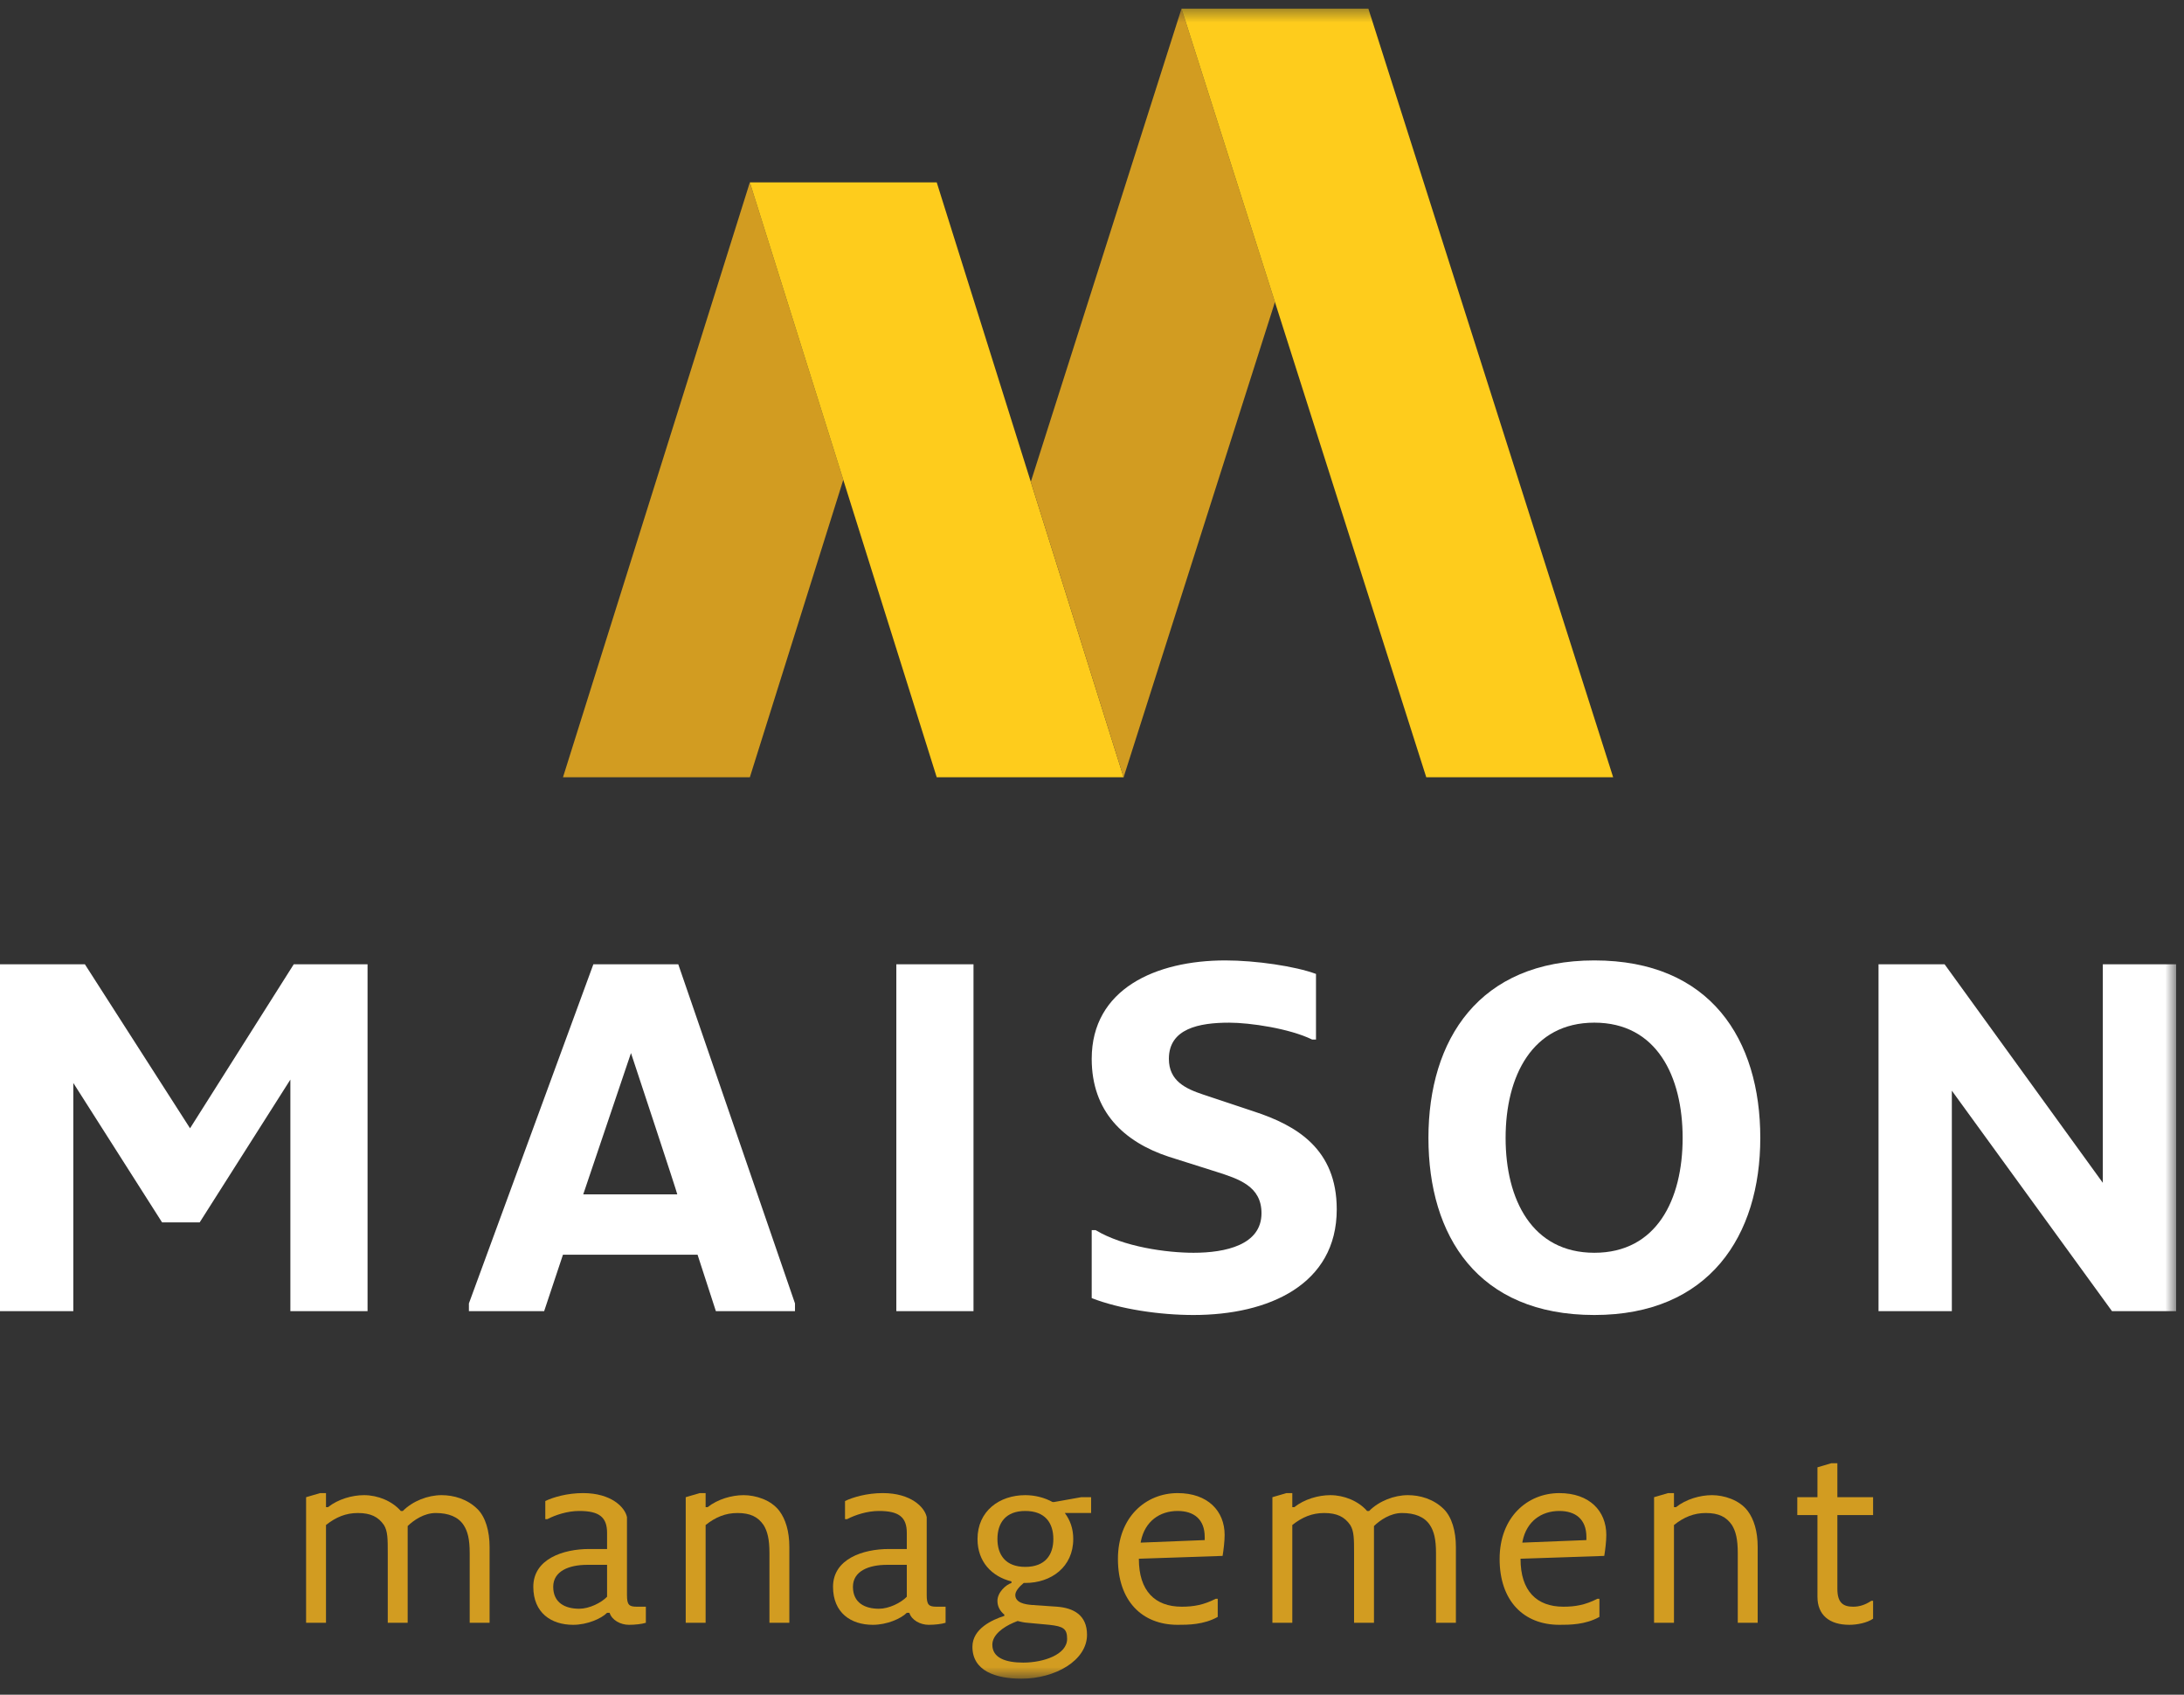
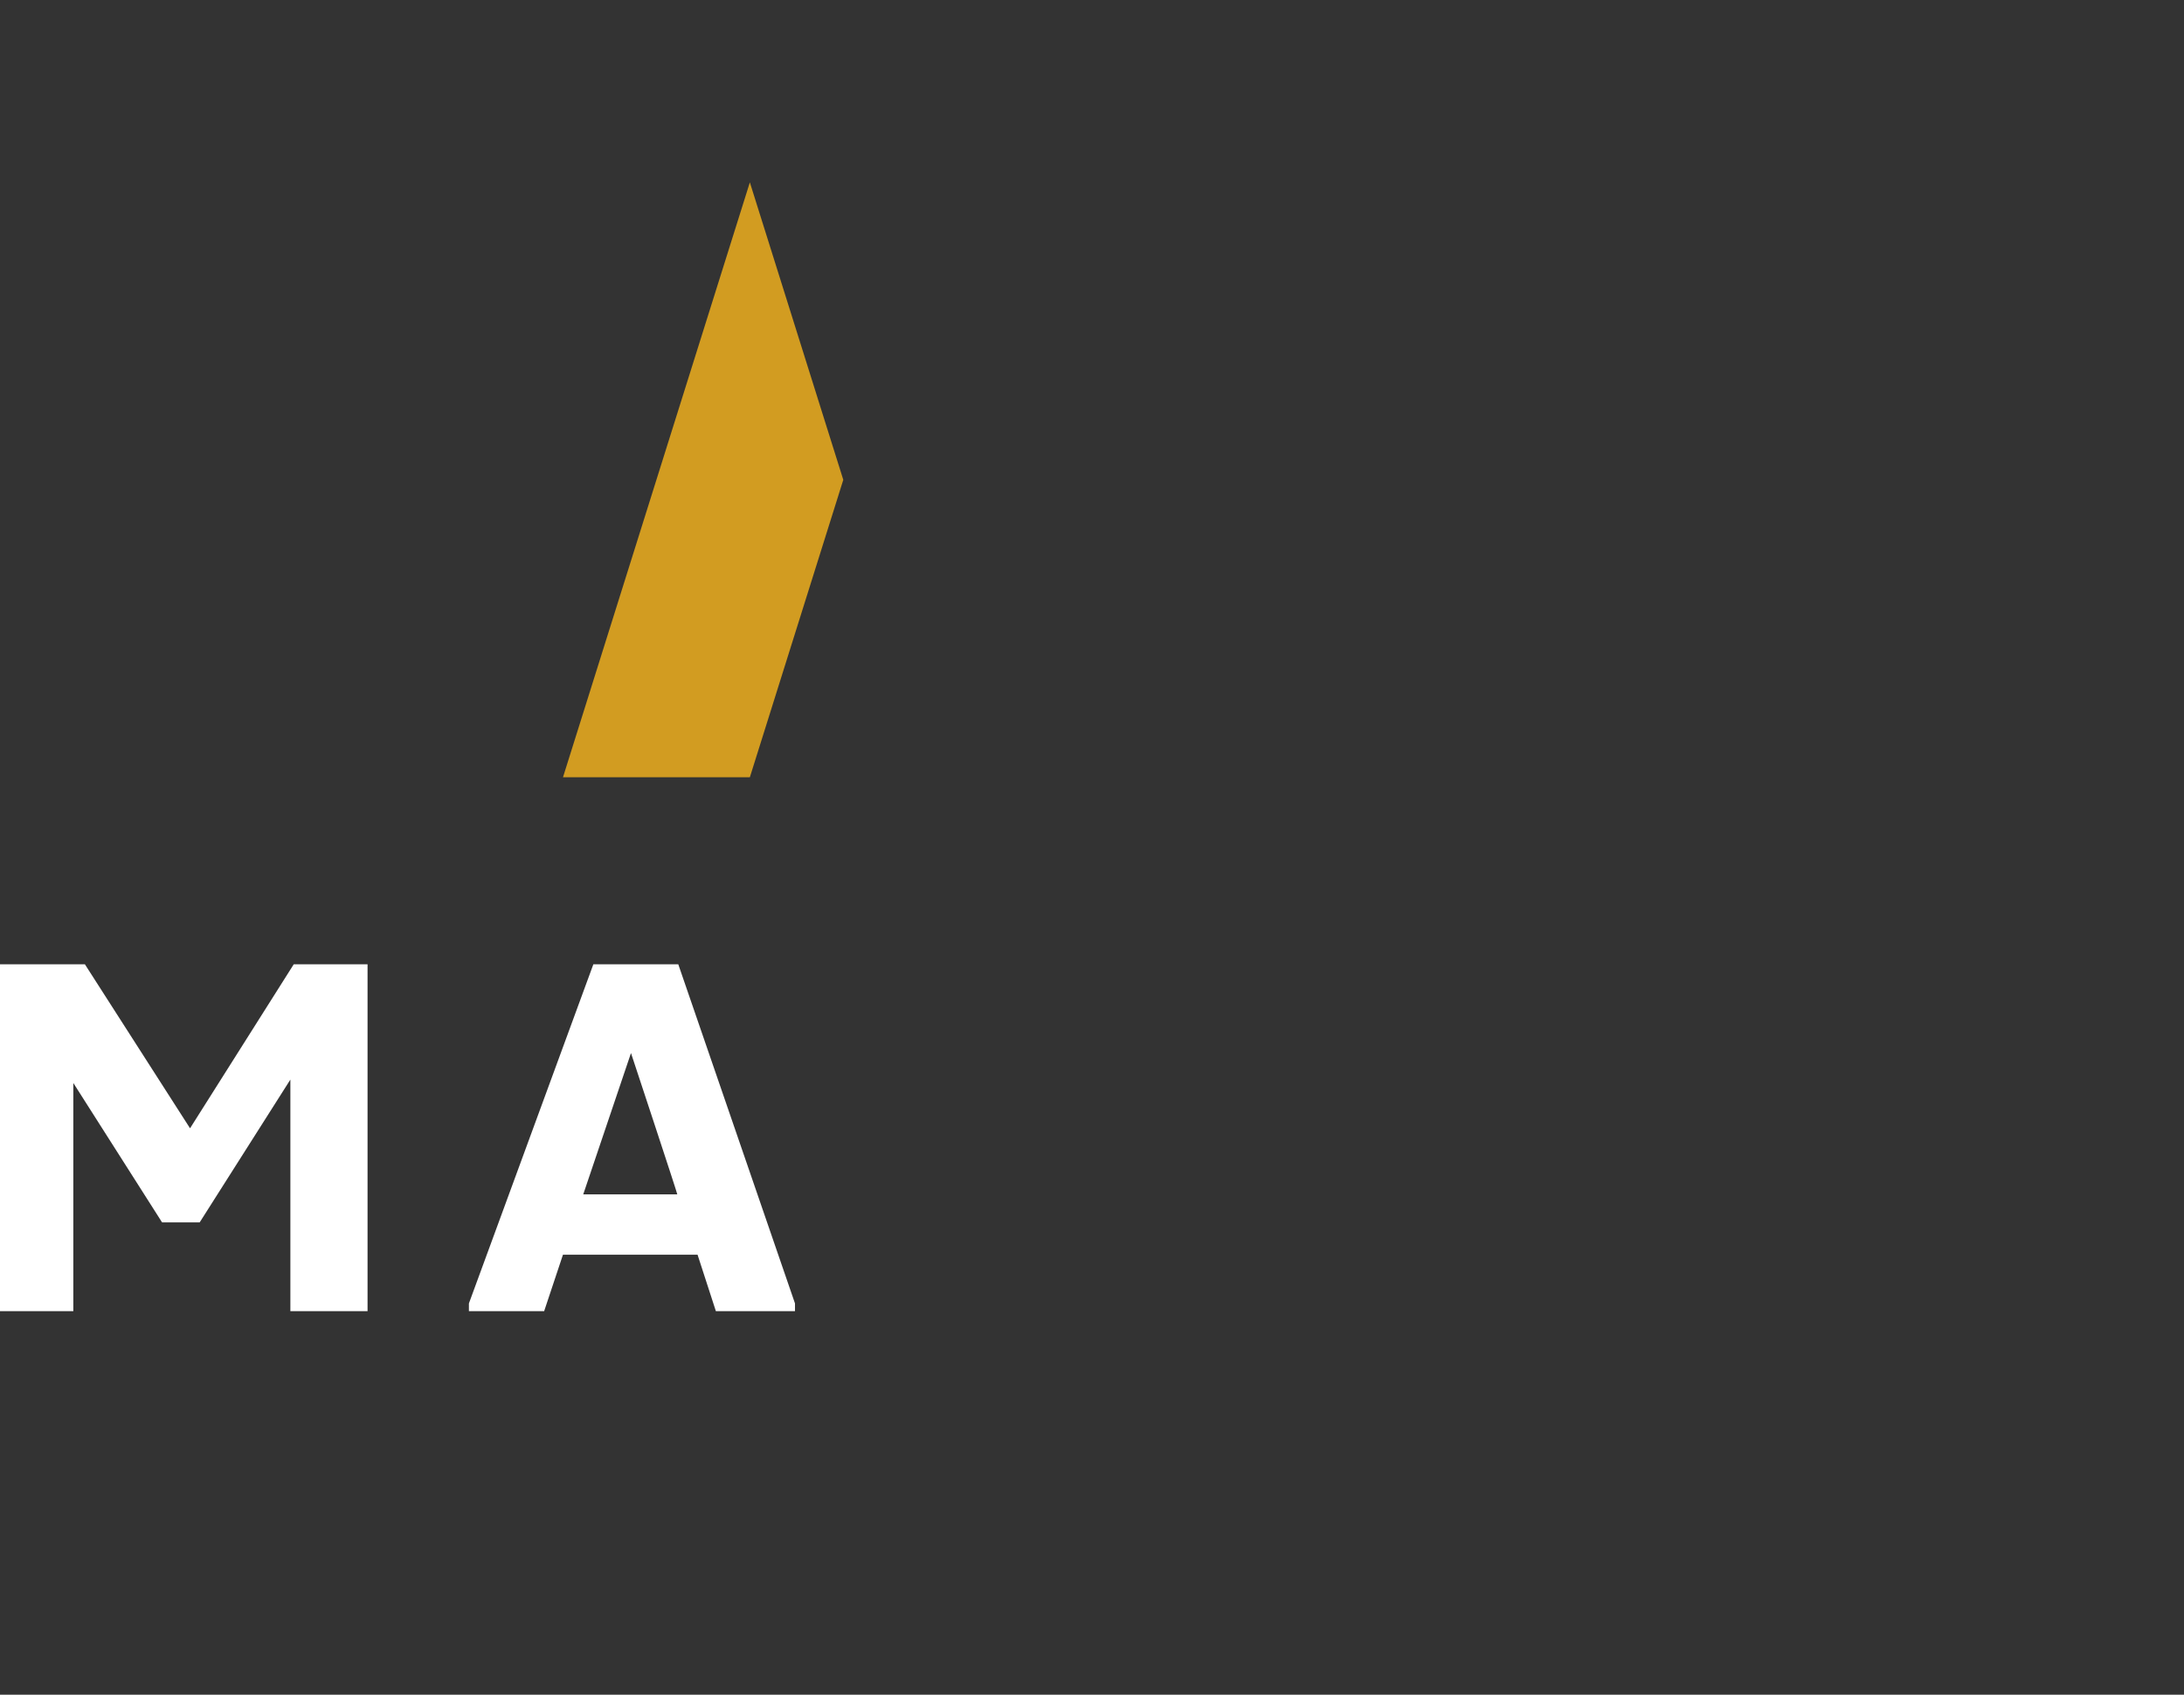
<svg xmlns="http://www.w3.org/2000/svg" xmlns:xlink="http://www.w3.org/1999/xlink" width="174px" height="135px" viewBox="0 0 174 135" transform="rotate(0) scale(1, 1)">
  <rect x="0" y="0" width="174" height="135" fill="#333333" stroke="none" />
  <defs>
-     <polygon id="path-1" points="0 133.423 173.373 133.423 173.373 0.387 0 0.387" />
-   </defs>
+     </defs>
  <g id="Symbols" stroke="none" stroke-width="1" fill="none" fill-rule="evenodd">
    <g id="Group-24">
      <polygon id="Fill-1" fill="#d29c21" points="59.741 14.528 44.853 61.917 59.741 61.917 67.185 38.222" />
      <polygon id="Fill-2" fill="#ffffff" points="23.403 76.815 15.141 89.88 6.763 76.815 0 76.815 0 104.446 5.841 104.446 5.841 86.269 12.912 97.374 15.909 97.374 23.134 86 23.134 104.446 29.283 104.446 29.283 76.815" />
      <g id="Group-23" transform="translate(0, 0.301)">
        <path d="M53.96,94.844 C53.998,94.844 50.271,83.585 50.271,83.585 L46.466,94.844 L53.96,94.844 Z M37.358,103.53 L47.273,76.514 L54.038,76.514 L63.337,103.53 L63.337,104.145 L57.034,104.145 L55.574,99.647 L44.852,99.647 L43.353,104.145 L37.358,104.145 L37.358,103.53 Z" id="Fill-3" fill="#ffffff" />
        <mask id="mask-2" fill="#ffffff">
          <use xlink:href="#path-1" />
        </mask>
        <g id="Clip-6" />
        <polygon id="Fill-5" fill="#ffffff" mask="url(#mask-2)" points="71.411 104.145 77.559 104.145 77.559 76.514 71.411 76.514" />
        <path d="M86.977,103.107 L86.977,97.689 L87.284,97.689 C89.514,99.033 92.972,99.495 95.086,99.495 C97.622,99.495 100.504,98.88 100.504,96.343 C100.504,94.191 98.698,93.614 96.892,93.038 L93.125,91.847 C89.514,90.656 86.977,88.235 86.977,84.046 C86.977,78.474 92.088,76.206 97.622,76.206 C100.043,76.206 103.194,76.668 104.846,77.282 L104.846,82.509 L104.539,82.509 C102.733,81.626 99.581,81.165 97.929,81.165 C95.546,81.165 93.125,81.626 93.125,84.046 C93.125,85.813 94.471,86.429 95.854,86.89 L99.889,88.235 C103.31,89.349 106.499,91.232 106.499,96.035 C106.499,102.031 101.08,104.452 95.086,104.452 C92.395,104.452 89.245,103.991 86.977,103.107" id="Fill-7" fill="#ffffff" mask="url(#mask-2)" />
-         <path d="M134.056,90.348 C134.056,85.43 131.98,81.164 127.023,81.164 C122.066,81.164 119.952,85.43 119.952,90.348 C119.952,95.267 122.066,99.495 127.023,99.495 C131.98,99.495 134.056,95.267 134.056,90.348 M113.804,90.348 C113.804,82.509 117.839,76.206 127.023,76.206 C136.284,76.206 140.243,82.509 140.243,90.348 C140.243,98.149 136.169,104.452 127.023,104.452 C117.723,104.452 113.804,98.149 113.804,90.348" id="Fill-8" fill="#ffffff" mask="url(#mask-2)" />
        <polygon id="Fill-9" fill="#ffffff" mask="url(#mask-2)" points="149.663 76.514 154.927 76.514 167.532 93.922 167.532 76.514 173.374 76.514 173.374 104.145 168.262 104.145 155.504 86.583 155.504 104.145 149.663 104.145" />
        <g class="logo-management">
          <path d="M24.386,118.966 L25.504,118.639 L25.972,118.639 L25.972,119.758 L26.135,119.758 C26.928,119.127 28.047,118.803 29.002,118.803 C30.101,118.803 31.239,119.27 31.931,120.063 L32.093,120.063 C32.885,119.27 34.086,118.803 35.184,118.803 C36.14,118.803 37.237,119.107 38.051,119.922 C38.682,120.552 39.006,121.671 39.006,122.931 L39.006,128.97 L37.421,128.97 L37.421,123.42 C37.421,122.301 37.257,121.671 36.933,121.182 C36.506,120.531 35.733,120.226 34.716,120.226 C33.781,120.226 32.967,120.796 32.479,121.263 L32.479,128.97 L30.893,128.97 L30.893,123.42 C30.893,122.301 30.893,121.671 30.588,121.182 C30.141,120.531 29.53,120.226 28.513,120.226 C27.559,120.226 26.765,120.552 25.972,121.182 L25.972,128.97 L24.386,128.97 L24.386,118.966 Z" id="Fill-10" fill="#d29c21" mask="url(#mask-2)" />
          <path d="M48.366,126.896 L48.366,124.354 L46.779,124.354 C45.356,124.354 44.075,124.842 44.075,126.103 C44.075,127.384 45.03,127.852 46.149,127.852 C46.942,127.852 47.898,127.384 48.366,126.896 M42.489,126.103 C42.489,123.886 44.868,123.093 46.942,123.093 L48.366,123.093 L48.366,121.812 C48.366,120.551 47.735,120.063 46.149,120.063 C45.193,120.063 44.237,120.388 43.607,120.715 L43.444,120.715 L43.444,119.271 C44.075,118.966 45.193,118.639 46.454,118.639 C48.691,118.639 49.788,119.758 49.951,120.551 L49.951,126.754 C49.951,127.546 50.114,127.689 50.744,127.689 L51.456,127.689 L51.456,128.97 C51.151,129.071 50.582,129.132 50.114,129.132 C49.443,129.132 48.752,128.767 48.568,128.176 L48.366,128.176 C47.898,128.645 46.779,129.132 45.661,129.132 C43.912,129.132 42.489,128.176 42.489,126.103" id="Fill-11" fill="#d29c21" mask="url(#mask-2)" />
          <path d="M54.631,118.966 L55.749,118.639 L56.217,118.639 L56.217,119.758 L56.38,119.758 C57.173,119.127 58.292,118.803 59.247,118.803 C60.183,118.803 61.423,119.169 62.095,120.063 C62.582,120.715 62.887,121.671 62.887,122.931 L62.887,128.97 L61.302,128.97 L61.302,123.42 C61.302,122.301 61.138,121.671 60.834,121.182 C60.386,120.531 59.775,120.226 58.758,120.226 C57.804,120.226 57.01,120.552 56.217,121.182 L56.217,128.97 L54.631,128.97 L54.631,118.966 Z" id="Fill-12" fill="#d29c21" mask="url(#mask-2)" />
-           <path d="M72.245,126.896 L72.245,124.354 L70.658,124.354 C69.235,124.354 67.954,124.842 67.954,126.103 C67.954,127.384 68.909,127.852 70.028,127.852 C70.821,127.852 71.777,127.384 72.245,126.896 M66.368,126.103 C66.368,123.886 68.747,123.093 70.821,123.093 L72.245,123.093 L72.245,121.812 C72.245,120.551 71.614,120.063 70.028,120.063 C69.072,120.063 68.116,120.388 67.487,120.715 L67.323,120.715 L67.323,119.271 C67.954,118.966 69.072,118.639 70.333,118.639 C72.57,118.639 73.668,119.758 73.831,120.551 L73.831,126.754 C73.831,127.546 73.994,127.689 74.624,127.689 L75.335,127.689 L75.335,128.97 C75.03,129.071 74.461,129.132 73.994,129.132 C73.322,129.132 72.631,128.767 72.447,128.176 L72.245,128.176 C71.777,128.645 70.658,129.132 69.54,129.132 C67.791,129.132 66.368,128.176 66.368,126.103" id="Fill-13" fill="#d29c21" mask="url(#mask-2)" />
          <path d="M83.92,122.3 C83.92,121.019 83.269,120.063 81.683,120.063 C80.117,120.063 79.466,121.019 79.466,122.3 C79.466,123.561 80.117,124.517 81.683,124.517 C83.269,124.517 83.92,123.561 83.92,122.3 M85.018,130.251 C85.018,129.438 84.713,129.254 83.594,129.132 L81.845,128.969 C81.56,128.949 81.317,128.888 81.073,128.828 L80.727,128.969 C79.934,129.315 79.06,129.925 79.06,130.718 C79.06,131.756 80.096,132.142 81.52,132.142 C83.126,132.142 85.018,131.511 85.018,130.251 M77.473,130.881 C77.473,129.438 79.06,128.726 80.015,128.421 L80.015,128.319 C79.669,128.034 79.466,127.669 79.466,127.221 C79.466,126.55 80.137,125.941 80.584,125.798 L80.584,125.675 C79.019,125.289 77.879,124.111 77.879,122.3 C77.879,120.063 79.628,118.803 81.683,118.803 C82.476,118.803 83.228,119.006 83.859,119.351 L83.98,119.351 L86.136,118.966 L86.929,118.966 L86.929,120.225 L84.835,120.225 C85.261,120.796 85.506,121.467 85.506,122.3 C85.506,124.517 83.757,125.798 81.683,125.798 L81.56,125.798 C81.215,126.082 80.889,126.448 80.889,126.754 C80.889,127.384 81.683,127.506 82.171,127.547 L84.225,127.689 C85.506,127.79 86.603,128.34 86.603,129.925 C86.603,131.98 84.062,133.423 81.377,133.423 C79.304,133.423 77.473,132.793 77.473,130.881" id="Fill-14" fill="#d29c21" mask="url(#mask-2)" />
-           <path d="M95.98,122.382 L95.98,122.137 C95.98,120.715 95.106,120.063 93.825,120.063 C92.401,120.063 91.222,120.877 90.897,122.463 L90.876,122.585 L95.98,122.382 Z M89.066,123.886 C89.066,120.552 91.283,118.64 93.825,118.64 C96.224,118.64 97.567,120.063 97.567,121.974 C97.567,122.463 97.485,123.154 97.404,123.642 L90.734,123.866 L90.734,123.886 C90.734,126.428 92.015,127.689 94.15,127.689 C95.106,127.689 95.899,127.547 96.854,127.058 L97.017,127.058 L97.017,128.502 C95.899,129.132 94.638,129.132 93.825,129.132 C90.978,129.132 89.066,127.221 89.066,123.886 L89.066,123.886 Z" id="Fill-15" fill="#d29c21" mask="url(#mask-2)" />
          <path d="M101.372,118.966 L102.489,118.639 L102.958,118.639 L102.958,119.758 L103.12,119.758 C103.913,119.127 105.032,118.803 105.987,118.803 C107.086,118.803 108.224,119.27 108.916,120.063 L109.079,120.063 C109.871,119.27 111.072,118.803 112.169,118.803 C113.125,118.803 114.223,119.107 115.036,119.922 C115.667,120.552 115.992,121.671 115.992,122.931 L115.992,128.97 L114.407,128.97 L114.407,123.42 C114.407,122.301 114.243,121.671 113.918,121.182 C113.491,120.531 112.719,120.226 111.702,120.226 C110.766,120.226 109.953,120.796 109.465,121.263 L109.465,128.97 L107.879,128.97 L107.879,123.42 C107.879,122.301 107.879,121.671 107.574,121.182 C107.127,120.531 106.516,120.226 105.499,120.226 C104.544,120.226 103.75,120.552 102.958,121.182 L102.958,128.97 L101.372,128.97 L101.372,118.966 Z" id="Fill-16" fill="#d29c21" mask="url(#mask-2)" />
-           <path d="M126.389,122.382 L126.389,122.137 C126.389,120.715 125.514,120.063 124.233,120.063 C122.81,120.063 121.63,120.877 121.305,122.463 L121.285,122.585 L126.389,122.382 Z M119.475,123.886 C119.475,120.552 121.691,118.64 124.233,118.64 C126.633,118.64 127.975,120.063 127.975,121.974 C127.975,122.463 127.893,123.154 127.812,123.642 L121.142,123.866 L121.142,123.886 C121.142,126.428 122.423,127.689 124.558,127.689 C125.514,127.689 126.307,127.547 127.263,127.058 L127.426,127.058 L127.426,128.502 C126.307,129.132 125.046,129.132 124.233,129.132 C121.387,129.132 119.475,127.221 119.475,123.886 L119.475,123.886 Z" id="Fill-17" fill="#d29c21" mask="url(#mask-2)" />
          <path d="M131.78,118.966 L132.898,118.639 L133.366,118.639 L133.366,119.758 L133.529,119.758 C134.322,119.127 135.441,118.803 136.395,118.803 C137.331,118.803 138.571,119.169 139.243,120.063 C139.731,120.715 140.035,121.671 140.035,122.931 L140.035,128.97 L138.449,128.97 L138.449,123.42 C138.449,122.301 138.286,121.671 137.982,121.182 C137.535,120.531 136.924,120.226 135.907,120.226 C134.952,120.226 134.159,120.552 133.366,121.182 L133.366,128.97 L131.78,128.97 L131.78,118.966 Z" id="Fill-18" fill="#d29c21" mask="url(#mask-2)" />
          <path d="M144.797,126.896 L144.797,120.388 L143.191,120.388 L143.191,118.966 L144.797,118.966 L144.797,116.586 L145.896,116.261 L146.384,116.261 L146.384,118.966 L149.23,118.966 L149.23,120.388 L146.384,120.388 L146.384,126.265 C146.384,127.384 146.851,127.689 147.645,127.689 C148.133,127.689 148.599,127.546 149.087,127.221 L149.23,127.221 L149.23,128.645 C148.763,128.97 147.97,129.132 147.338,129.132 C145.733,129.132 144.797,128.34 144.797,126.896" id="Fill-19" fill="#d29c21" mask="url(#mask-2)" />
        </g>
        <polygon id="Fill-20" fill="#fecc1c" mask="url(#mask-2)" points="89.518 61.616 74.629 61.616 59.74 14.227 74.629 14.227" />
        <polygon id="Fill-21" fill="#d29c21" mask="url(#mask-2)" points="94.131 0.386 82.124 38.083 89.518 61.616 101.575 23.76" />
        <polygon id="Fill-22" fill="#fecc1c" mask="url(#mask-2)" points="94.131 0.386 113.631 61.616 128.521 61.616 109.018 0.386" />
      </g>
    </g>
  </g>
</svg>